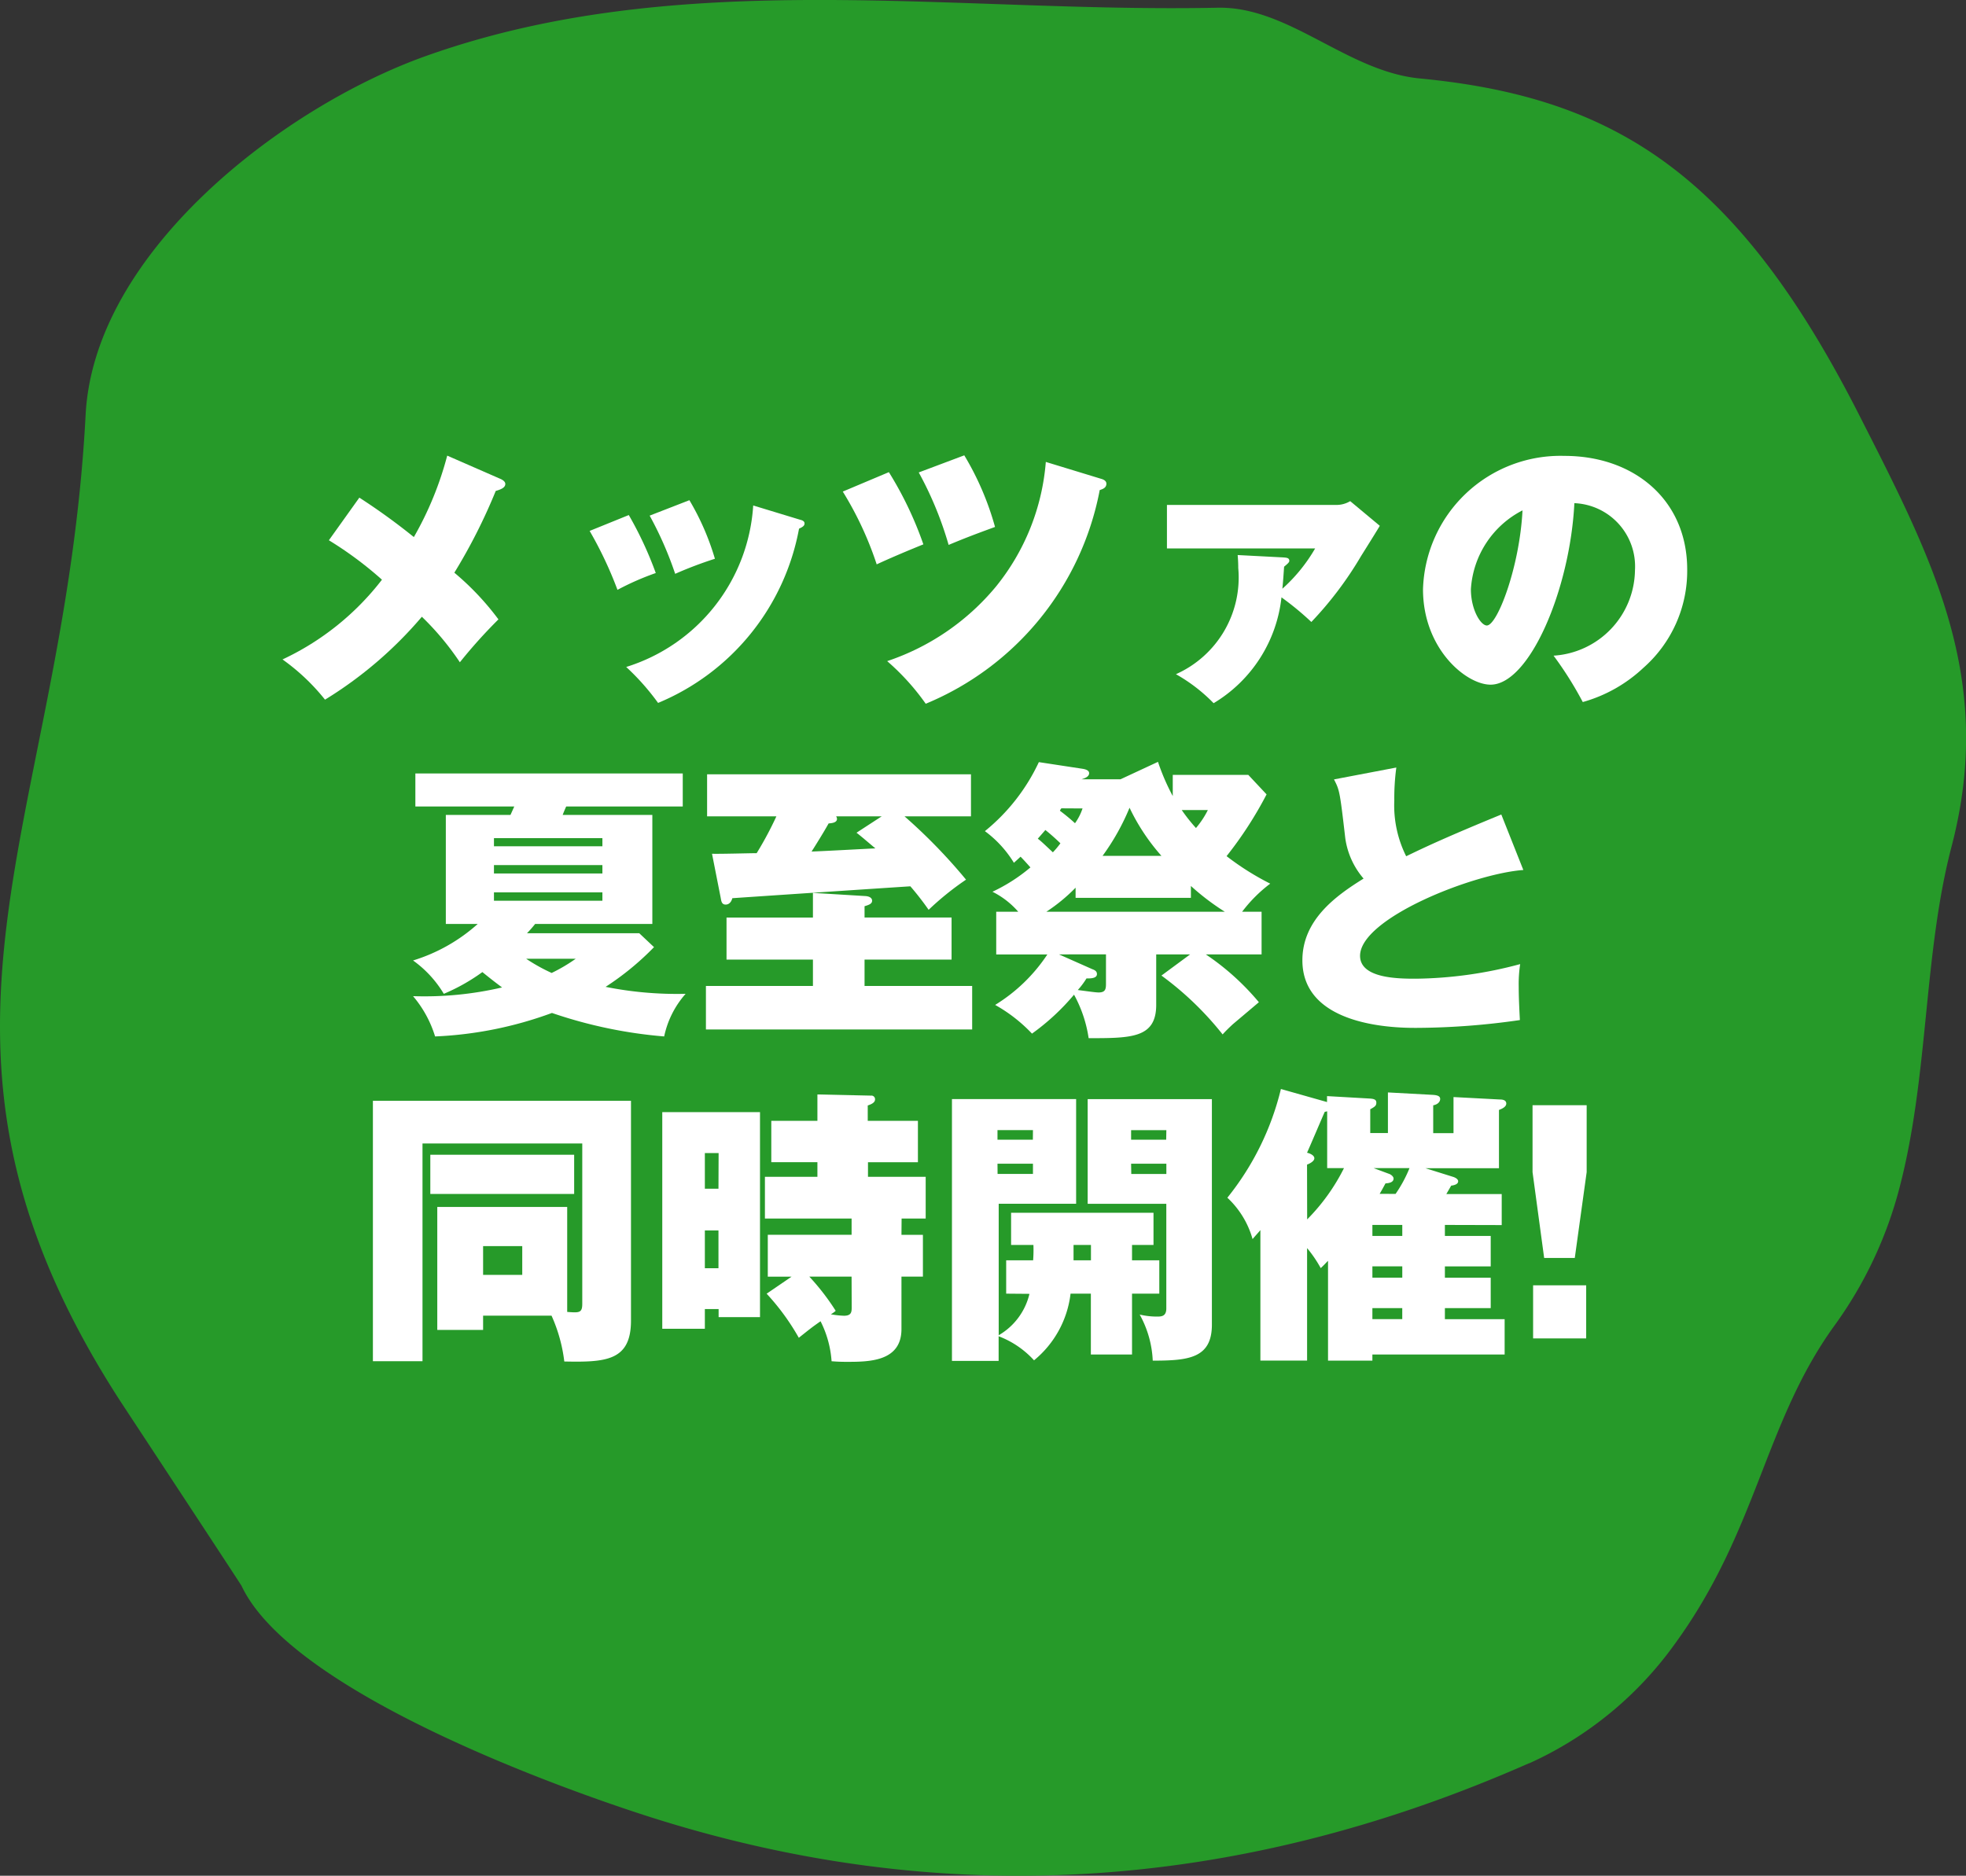
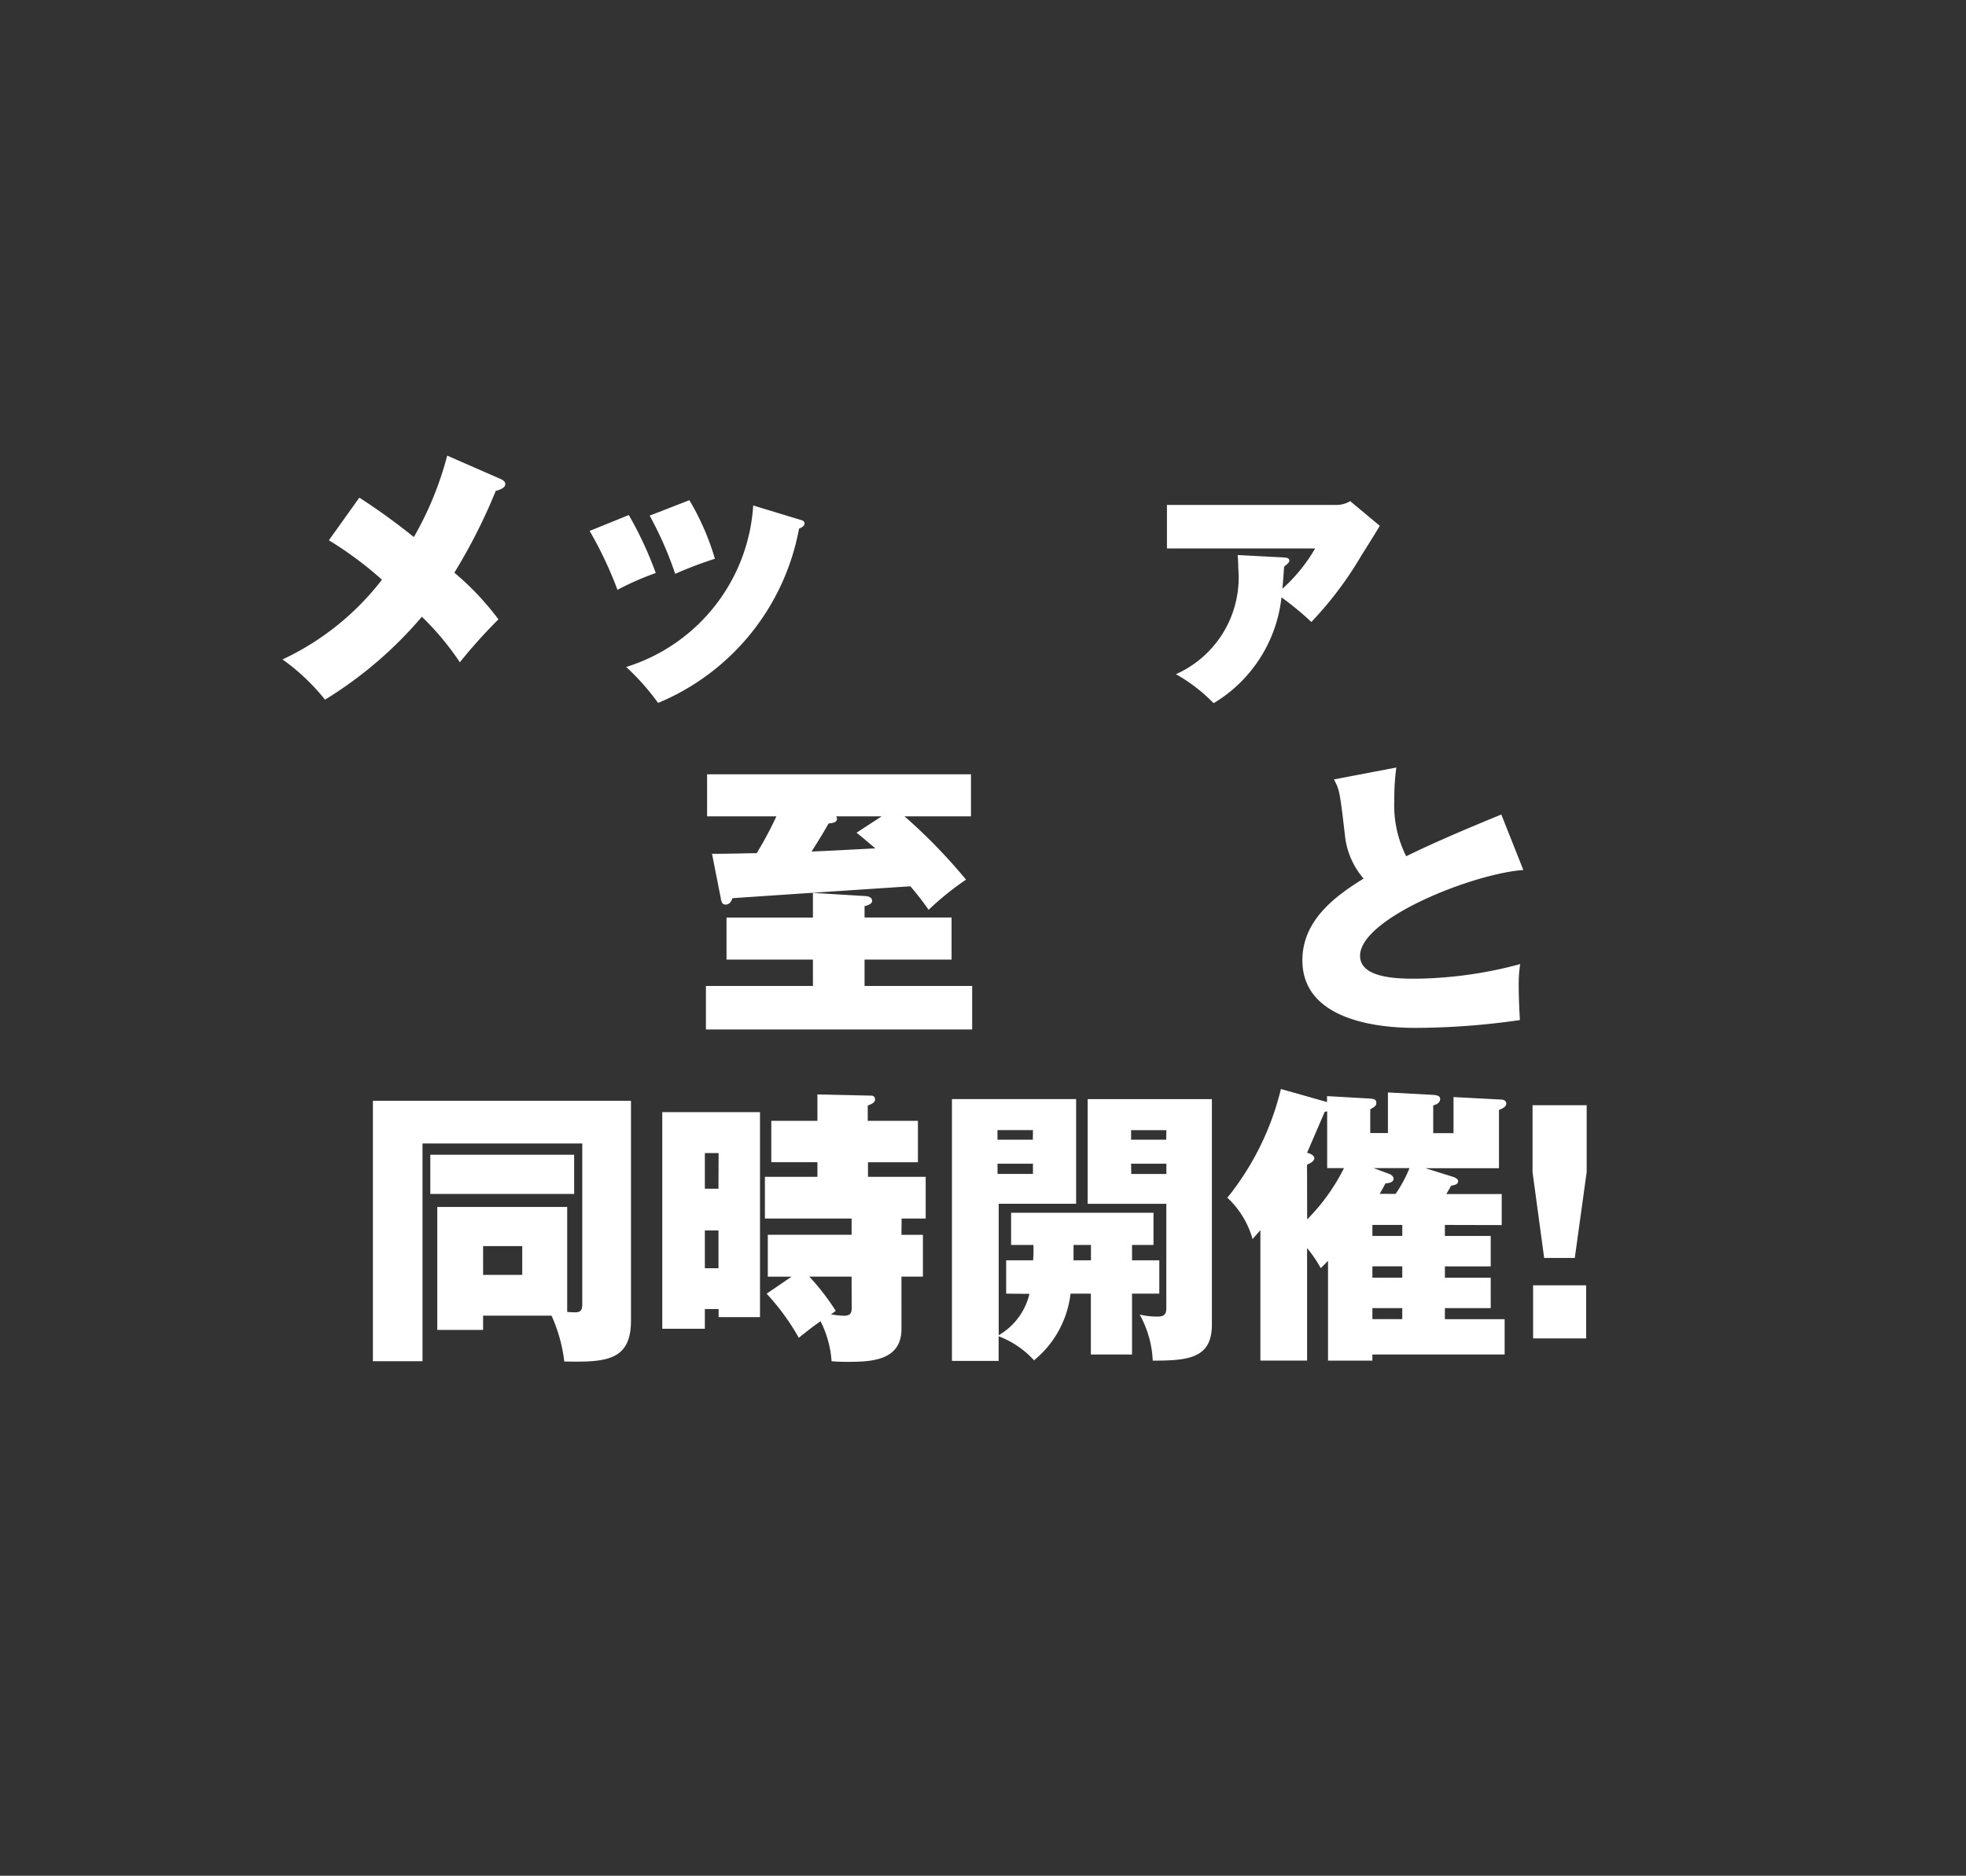
<svg xmlns="http://www.w3.org/2000/svg" width="80.748" height="77.056" viewBox="0 0 80.748 77.056">
  <rect x="0" y="0" width="80.748" height="77.056" fill="#333333" stroke="none" />
  <defs>
    <clipPath id="clip-path">
      <rect id="長方形_3647" data-name="長方形 3647" width="80.748" height="77.056" fill="none" />
    </clipPath>
  </defs>
  <g id="グループ_7054" data-name="グループ 7054" clip-path="url(#clip-path)">
-     <path id="パス_21202" data-name="パス 21202" d="M62.8,72.434Q44.64,80.445,26.475,74.57c-4.157-1.344-14.563-5.2-16.553-9.421-.034-.073-4.939-7.526-4.982-7.592C-4.734,42.6,2.628,33.969,3.517,17.036c.352-6.712,8.141-12.653,13.965-14.731C27.913-1.416,39.095.54,50.01.317c2.93-.06,5.309,2.62,8.313,2.907,8.058.771,13.044,4,18.031,13.812,3.044,5.99,5.6,10.86,3.8,17.744-1.16,4.435-.932,9.4-2.134,14a16.858,16.858,0,0,1-2.658,5.652c-2.895,3.981-3.163,8.411-6.562,13.085a14.9,14.9,0,0,1-5.99,4.919" transform="translate(0 0)" fill="#269a29" />
    <path id="パス_21203" data-name="パス 21203" d="M32.372,38.708c.072.036.179.1.179.2,0,.155-.19.227-.393.286a23.019,23.019,0,0,1-1.7,3.358,11.2,11.2,0,0,1,1.811,1.918,20.956,20.956,0,0,0-1.584,1.762,11.4,11.4,0,0,0-1.561-1.87,16.564,16.564,0,0,1-3.978,3.406A8.585,8.585,0,0,0,23.4,46.116a11.076,11.076,0,0,0,4.085-3.276,15.048,15.048,0,0,0-2.18-1.62l1.251-1.751a26.006,26.006,0,0,1,2.239,1.62,13.689,13.689,0,0,0,1.37-3.346Z" transform="translate(-11.797 -19.026)" fill="#fff" />
    <path id="パス_21204" data-name="パス 21204" d="M50.443,42.048a14.936,14.936,0,0,1,1.108,2.382,11.1,11.1,0,0,0-1.573.691A15.974,15.974,0,0,0,48.835,42.7Zm7.027.19c.1.024.191.06.191.155s-.071.143-.226.215a9.648,9.648,0,0,1-5.789,7.158,9.864,9.864,0,0,0-1.31-1.477,7.436,7.436,0,0,0,5.217-6.634Zm-4.538-.8a10.491,10.491,0,0,1,1.048,2.406,16.48,16.48,0,0,0-1.632.619A14.625,14.625,0,0,0,51.3,42.072Z" transform="translate(-24.617 -20.89)" fill="#fff" />
-     <path id="パス_21205" data-name="パス 21205" d="M71.693,38.41a14.787,14.787,0,0,1,1.417,2.966c-.619.25-1.382.572-1.917.822A13.981,13.981,0,0,0,69.8,39.208Zm8.719.274c.131.036.215.1.215.2,0,.179-.167.226-.274.262a11.905,11.905,0,0,1-7.146,8.778,9.713,9.713,0,0,0-1.584-1.751,9.858,9.858,0,0,0,4.467-3.061,9.294,9.294,0,0,0,2.049-5.122Zm-5.622-.965a11.806,11.806,0,0,1,1.263,2.942c-.977.357-1.334.5-1.906.738a14.488,14.488,0,0,0-1.227-2.977Z" transform="translate(-35.185 -19.014)" fill="#fff" />
    <path id="パス_21206" data-name="パス 21206" d="M101.412,43.824c.143.012.262.012.262.143,0,.06-.071.119-.214.239-.024.333-.036.547-.071.905a6.746,6.746,0,0,0,1.346-1.656H96.648V41.668h6.92a1.1,1.1,0,0,0,.607-.155l1.215,1.013c-.036.071-.512.834-.774,1.251a14.756,14.756,0,0,1-2.037,2.7,11.982,11.982,0,0,0-1.227-1.012,5.8,5.8,0,0,1-2.787,4.348,6.836,6.836,0,0,0-1.548-1.191,4.347,4.347,0,0,0,2.56-4.359c0-.227-.012-.381-.024-.536Z" transform="translate(-48.719 -20.926)" fill="#fff" />
-     <path id="パス_21207" data-name="パス 21207" d="M123.213,45.972a3.565,3.565,0,0,0,3.347-3.514,2.6,2.6,0,0,0-2.489-2.751c-.179,3.549-1.846,7.456-3.442,7.456-1,0-2.775-1.465-2.775-3.919a5.649,5.649,0,0,1,5.813-5.479c2.847,0,5.038,1.8,5.038,4.669a5.3,5.3,0,0,1-1.8,4.038,5.989,5.989,0,0,1-2.489,1.405,14.719,14.719,0,0,0-1.2-1.906m-3.395-2.728c0,.846.405,1.489.655,1.489.429,0,1.346-2.394,1.465-4.729a3.908,3.908,0,0,0-2.12,3.24" transform="translate(-59.408 -19.037)" fill="#fff" />
-     <path id="パス_21208" data-name="パス 21208" d="M35.556,70.252V65.773h2.656l.155-.345H34.305V64.07H45.287v1.358H40.5c-.024.048-.131.3-.143.345h3.681v4.479H39.225a4.914,4.914,0,0,1-.334.381H43.5l.607.572a11.41,11.41,0,0,1-1.989,1.632,14.9,14.9,0,0,0,3.287.286,3.829,3.829,0,0,0-.881,1.751,19.016,19.016,0,0,1-4.609-.965,15.784,15.784,0,0,1-4.8.965,4.655,4.655,0,0,0-.905-1.655,14.05,14.05,0,0,0,3.656-.358c-.321-.239-.559-.429-.809-.631a7.851,7.851,0,0,1-1.584.893,4.568,4.568,0,0,0-1.263-1.37,7.085,7.085,0,0,0,2.656-1.5Zm6.431-3.525H37.533v.334h4.454Zm-4.454,1.453h4.454v-.345H37.533Zm0,1.12h4.454v-.346H37.533Zm1.322,2.382a7.288,7.288,0,0,0,1.048.584,6.807,6.807,0,0,0,.989-.584Z" transform="translate(-17.245 -32.297)" fill="#fff" />
    <path id="パス_21209" data-name="パス 21209" d="M62.86,69.014l2.168.131c.143.012.262.071.262.19s-.108.167-.31.226v.465h3.574v1.727H64.98v1.084H69.4v1.787H58.465V72.837H62.86V71.754H59.311V70.027H62.86Zm-4.145-1.608c.286.012,1.572-.024,1.834-.024a14.286,14.286,0,0,0,.81-1.513H58.513V64.143H69.351V65.87H66.623a22.547,22.547,0,0,1,2.525,2.6,11.8,11.8,0,0,0-1.536,1.239,11.665,11.665,0,0,0-.75-.965c-.239.012-6.646.441-7.313.488-.024.1-.1.262-.274.262-.155,0-.179-.131-.2-.262Zm6.968-1.536h-1.87a.238.238,0,0,1,.036.1c0,.167-.226.179-.345.191-.19.345-.584.976-.7,1.155.619-.024,1.989-.1,2.62-.131-.369-.309-.56-.477-.774-.643Z" transform="translate(-29.471 -32.334)" fill="#fff" />
-     <path id="パス_21210" data-name="パス 21210" d="M85.6,63.395c.071.012.262.048.262.179,0,.155-.2.214-.309.25h1.6l1.537-.715a9,9,0,0,0,.607,1.405v-.869H92.4l.75.8a15.736,15.736,0,0,1-1.643,2.537A11.018,11.018,0,0,0,93.3,68.112a5.89,5.89,0,0,0-1.155,1.155h.8v1.751H90.654a10.357,10.357,0,0,1,2.18,1.965c-.167.143-.917.775-1.072.906-.179.167-.3.286-.417.417a12.97,12.97,0,0,0-2.513-2.418l1.179-.87H88.617V73.09c0,1.37-1.024,1.37-2.775,1.37a5.33,5.33,0,0,0-.6-1.787,9.348,9.348,0,0,1-1.727,1.6,6.341,6.341,0,0,0-1.513-1.179,6.9,6.9,0,0,0,2.144-2.073h-2.1V69.267h.905a3.417,3.417,0,0,0-1.06-.822,7.038,7.038,0,0,0,1.56-1c-.19-.214-.322-.357-.405-.44-.143.131-.179.167-.274.25a4.572,4.572,0,0,0-1.191-1.3,8.007,8.007,0,0,0,2.216-2.835Zm-.917,3.061c-.071-.071-.333-.321-.619-.548-.048.06-.262.3-.31.358.143.107.262.226.619.559a3.593,3.593,0,0,0,.309-.369m6.754,2.811a9.927,9.927,0,0,1-1.394-1.06v.488H85.306v-.417a7.148,7.148,0,0,1-1.2.988Zm-6.813,1.751,1.37.608c.1.036.19.083.19.2s-.107.19-.429.179a3.289,3.289,0,0,1-.357.477c.547.071.738.1.857.1.3,0,.3-.167.3-.393V71.017Zm.1-6a.29.29,0,0,0-.06.1,7.923,7.923,0,0,1,.619.512,2.255,2.255,0,0,0,.309-.607Zm4.109,1.953a8.448,8.448,0,0,1-1.31-1.977,9.5,9.5,0,0,1-1.108,1.977Zm.834-1.882a7.068,7.068,0,0,0,.584.738,3.622,3.622,0,0,0,.488-.738Z" transform="translate(-41.129 -31.812)" fill="#fff" />
    <path id="パス_21211" data-name="パス 21211" d="M116.939,67.794c-2.084.155-6.706,1.989-6.706,3.525,0,.941,1.608.941,2.3.941a17.106,17.106,0,0,0,4.276-.6,5.418,5.418,0,0,0-.06.917c0,.429.024.929.048,1.382a30.283,30.283,0,0,1-4.252.321c-.715,0-4.681,0-4.681-2.775,0-1.667,1.382-2.656,2.513-3.358a3.229,3.229,0,0,1-.751-1.656c-.226-1.953-.238-1.977-.464-2.418l2.56-.488a9.445,9.445,0,0,0-.083,1.358,4.664,4.664,0,0,0,.488,2.287c.81-.393,1.68-.8,3.907-1.715Z" transform="translate(-54.372 -32.055)" fill="#fff" />
    <path id="パス_21212" data-name="パス 21212" d="M35.41,100.016v.584H33.528v-5.05h5.336v4.312c.488.036.619.048.619-.334V92.941H32.921v8.945H30.884V91.19h10.6v9.028c0,1.656-1.036,1.715-2.739,1.68a6.437,6.437,0,0,0-.524-1.882Zm3.74-5H33.242V93.405H39.15Zm-3.74,3.323h1.608V97.157H35.41Z" transform="translate(-15.568 -45.968)" fill="#fff" />
    <path id="パス_21213" data-name="パス 21213" d="M58.865,91.389v8.421h-1.7v-.333H56.6v.81H54.851v-8.9Zm-1.7,1.68H56.6v1.465h.559ZM56.6,97.8h.559V96.248H56.6Zm8.075-1.37h.881v1.715h-.881V100.3c0,1.346-1.346,1.346-2.263,1.346-.274,0-.441-.012-.607-.024a4.289,4.289,0,0,0-.453-1.643c-.357.25-.417.3-.893.679a9.545,9.545,0,0,0-1.322-1.811l1.025-.7h-.977V96.427h3.442V95.76H59.067V94.045h2.156v-.6H59.329v-1.7h1.894V90.662l2.2.048a.148.148,0,0,1,.167.155c0,.119-.119.19-.3.25v.631h2.061v1.7H63.3v.6h2.37V95.76h-.989Zm-2.049,1.715H60.89a9.6,9.6,0,0,1,1.084,1.405,1.088,1.088,0,0,1-.2.143,3.848,3.848,0,0,0,.536.06c.321,0,.321-.167.321-.369Z" transform="translate(-27.65 -45.702)" fill="#fff" />
    <path id="パス_21214" data-name="パス 21214" d="M81.069,99.038v-1.37h1.107a5.575,5.575,0,0,0,.012-.631h-.917V95.715H87.12v1.322h-.882v.631h1.12v1.37h-1.12v2.5H84.547v-2.5h-.834a4.168,4.168,0,0,1-1.5,2.739,3.773,3.773,0,0,0-1.454-.989V101.8H78.842V91.046h5.1v4.3h-3.18v5.4a2.68,2.68,0,0,0,1.263-1.7Zm1.1-6.718H80.712v.393h1.453Zm-1.453,1.8h1.453V93.7H80.712Zm3.835,2.918h-.715v.631h.715Zm4.967-5.991v9.266c0,1.382-.965,1.477-2.429,1.477a4.291,4.291,0,0,0-.536-1.893,3.079,3.079,0,0,0,.7.083c.179,0,.393,0,.393-.333v-4.3H84.416v-4.3Zm-1.87,1.274H86.2v.393h1.441Zm-1.441,1.8h1.441V93.7H86.2Z" transform="translate(-39.743 -45.895)" fill="#fff" />
    <path id="パス_21215" data-name="パス 21215" d="M110.588,95.792v.452h1.882v1.251h-1.882v.465h1.882v1.25h-1.882v.453h2.454v1.453H107.61v.25h-1.822v-4.1c-.143.143-.155.167-.3.3a5.043,5.043,0,0,0-.56-.822v4.621h-1.918v-5.36c-.119.143-.179.2-.321.369a3.677,3.677,0,0,0-1.036-1.7,11.375,11.375,0,0,0,2.2-4.466l1.894.536V90.5l1.751.1c.167.012.274.036.274.167s-.06.167-.25.274v.976h.726V90.349l1.846.1c.179.012.3.048.3.167s-.1.227-.286.262v1.144h.834V90.539l1.905.1c.083,0,.262.012.262.167,0,.108-.108.191-.3.262v2.394H109.79l1.143.358c.108.036.2.1.2.179,0,.131-.19.167-.286.179l-.2.346h2.275v1.274Zm-5.657-.227a8.166,8.166,0,0,0,1.513-2.108h-.691V91.123c-.036.012-.048.012-.1.024-.107.238-.607,1.417-.727,1.679.155.036.3.12.3.227s-.143.2-.3.262Zm2.68.679h1.227v-.453H107.61Zm0,1.715h1.227v-.465H107.61Zm1.226,1.25H107.61v.453h1.227Zm-.274-4.692a5.439,5.439,0,0,0,.572-1.06h-1.477l.643.239c.071.024.179.107.179.19,0,.155-.179.19-.333.2-.036.071-.2.369-.239.429Z" transform="translate(-51.243 -45.472)" fill="#fff" />
    <path id="パス_21216" data-name="パス 21216" d="M129.146,91.55V94.3l-.488,3.525H127.4l-.477-3.525V91.55Zm-2.2,7.4h2.18v2.18h-2.18Z" transform="translate(-63.978 -46.149)" fill="#fff" />
  </g>
</svg>